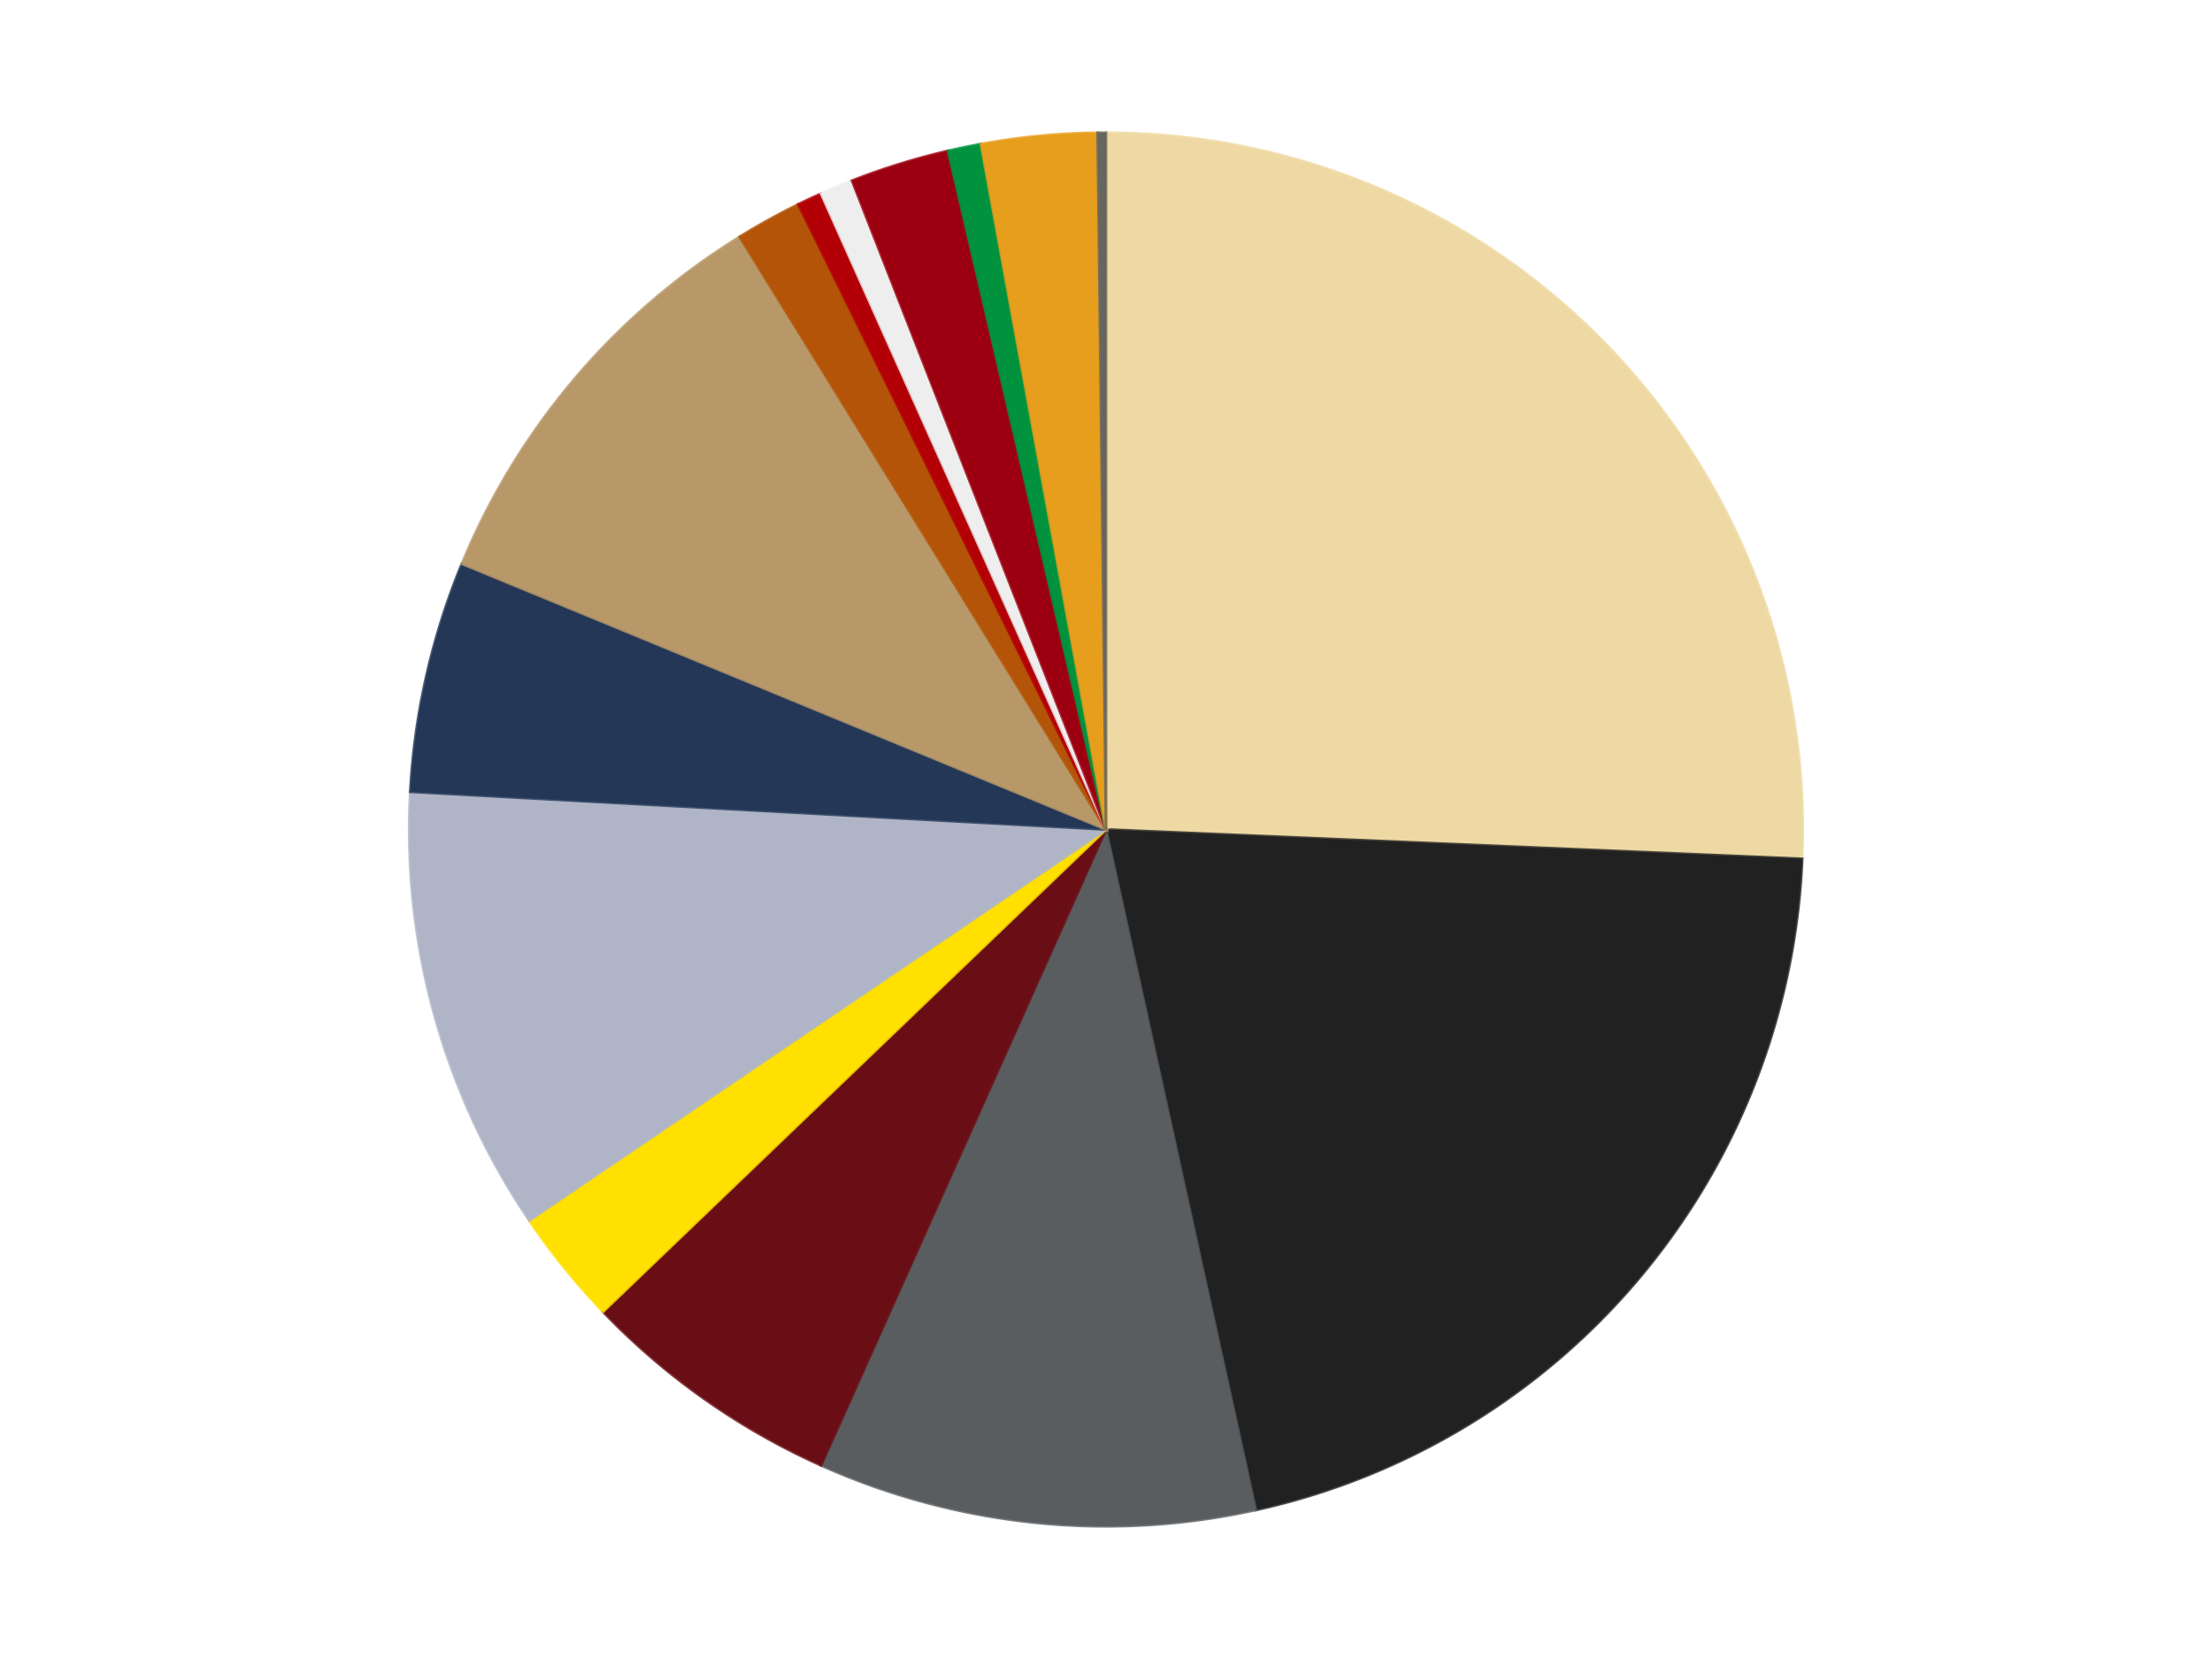
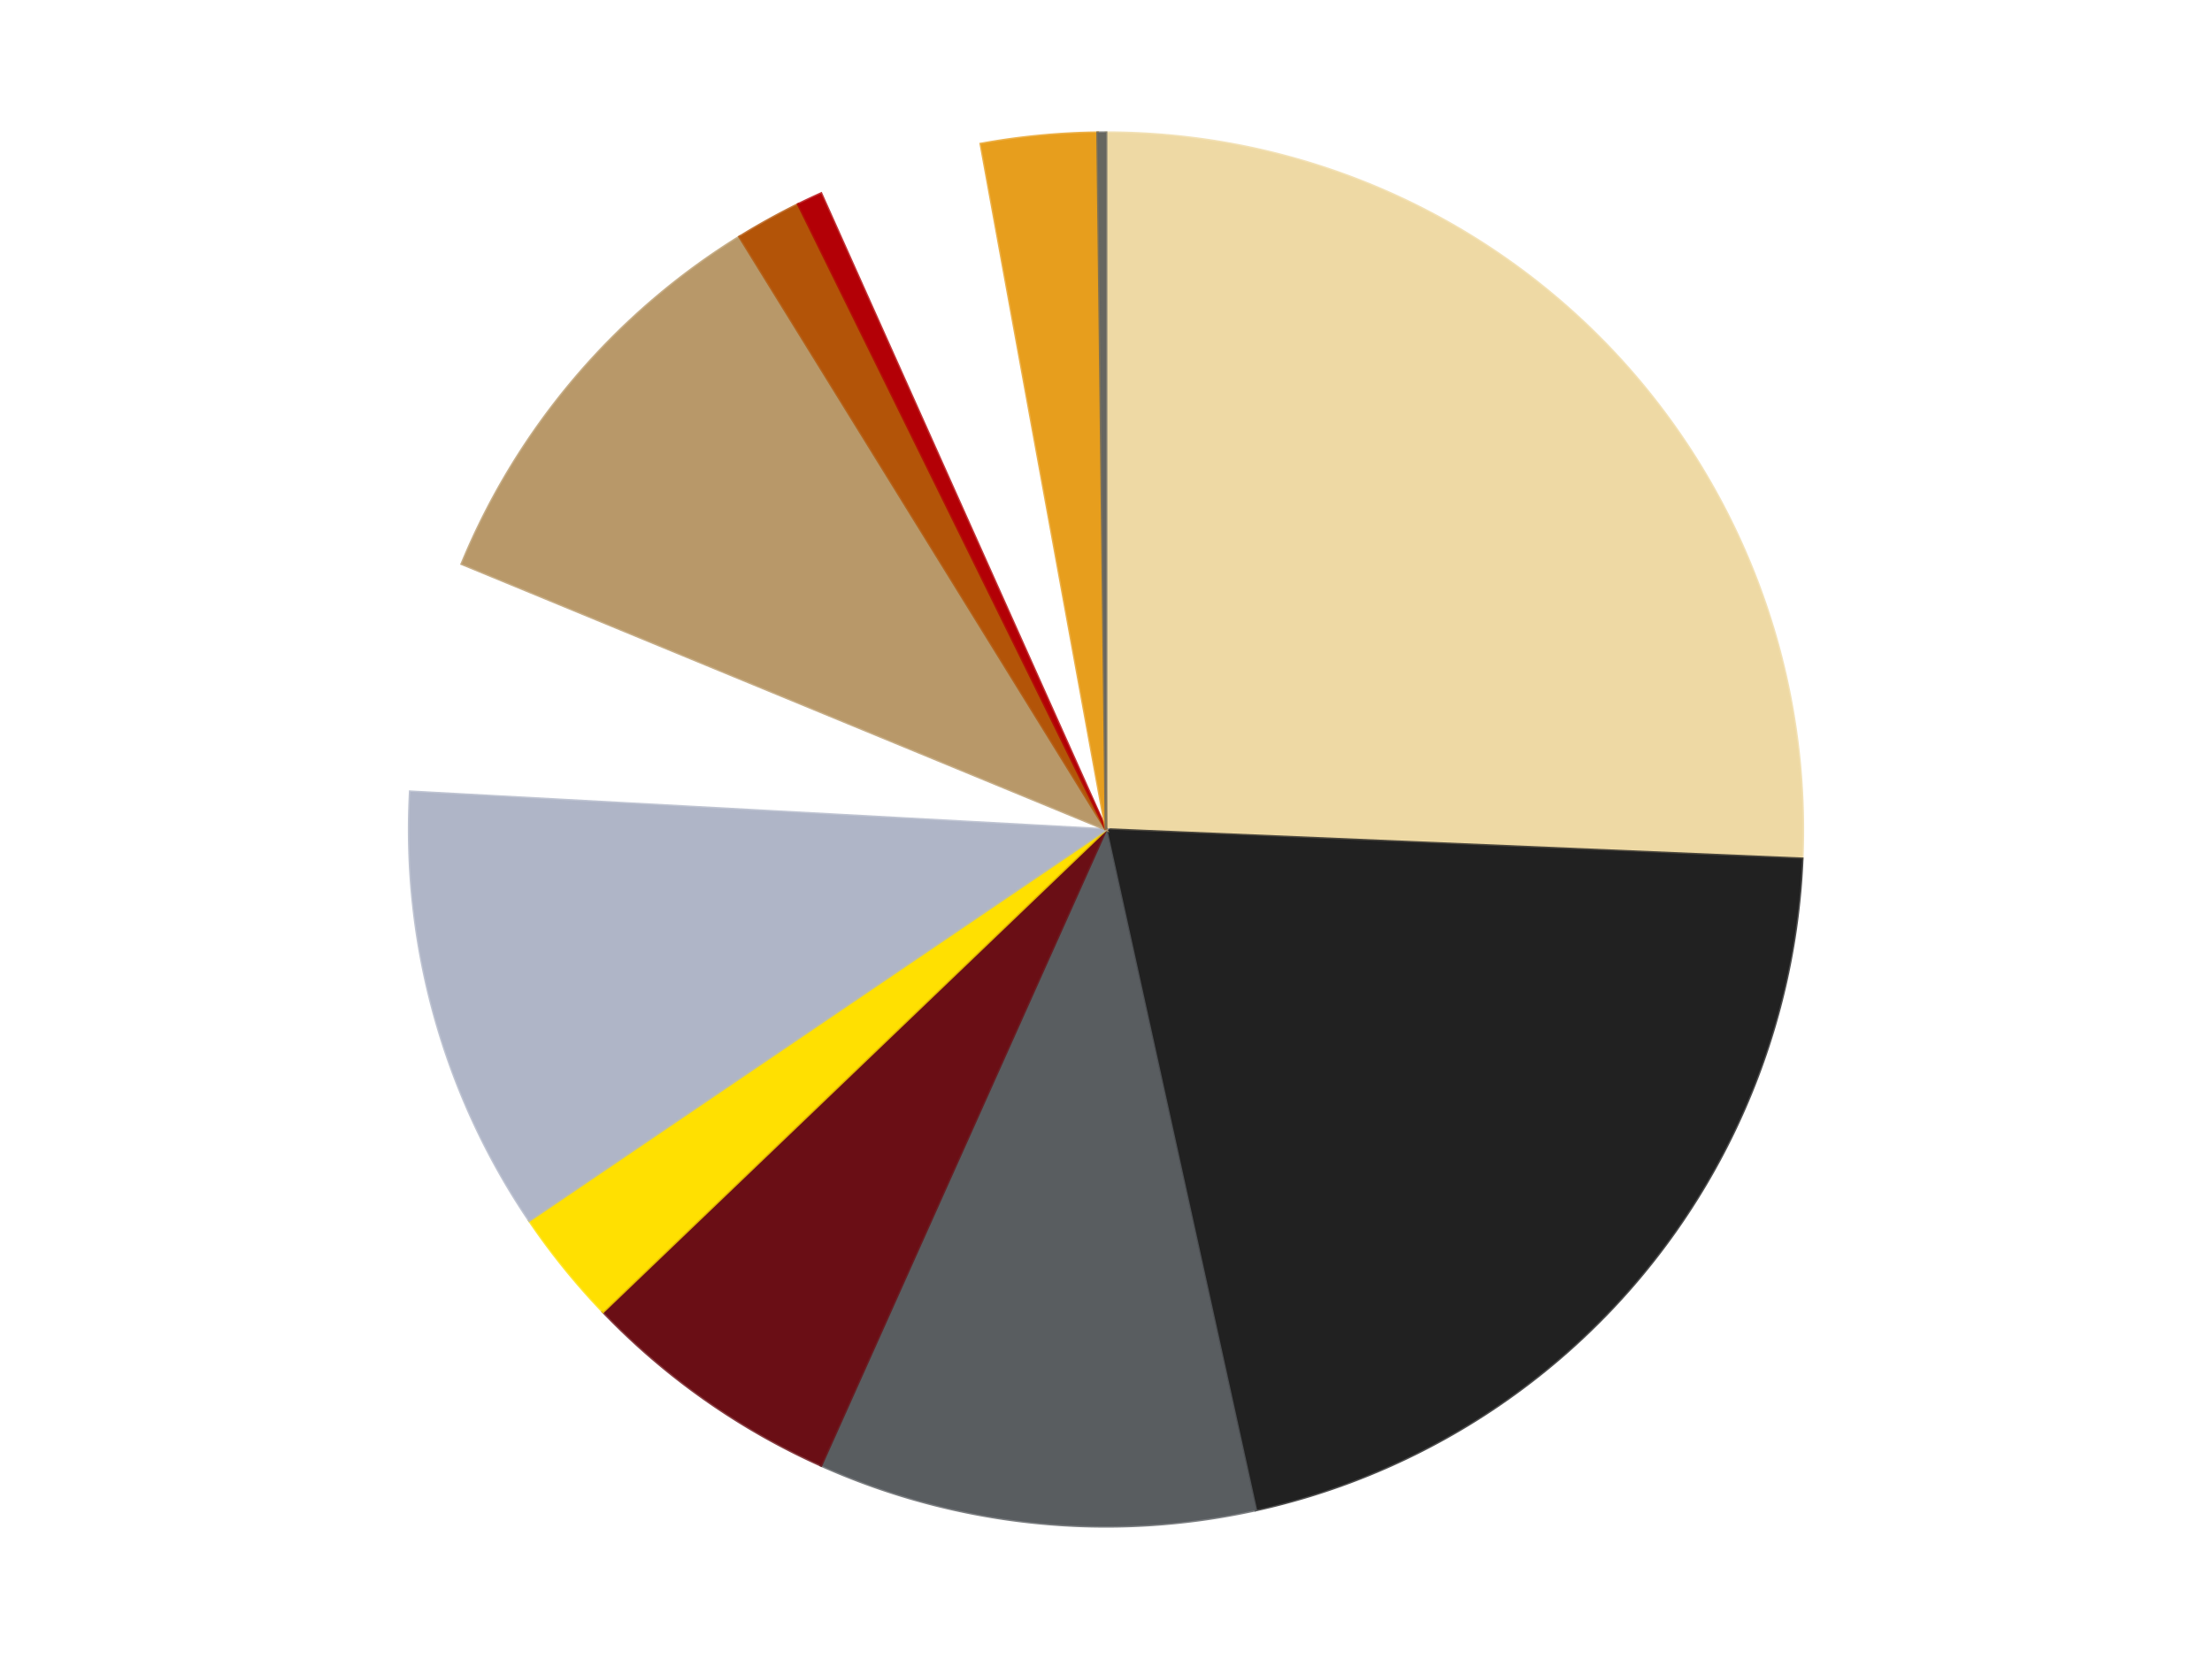
<svg xmlns="http://www.w3.org/2000/svg" xmlns:xlink="http://www.w3.org/1999/xlink" id="chart-998296e4-b5a9-42be-a62b-08f9c9c81423" class="pygal-chart" viewBox="0 0 800 600">
  <defs>
    <style type="text/css">#chart-998296e4-b5a9-42be-a62b-08f9c9c81423{-webkit-user-select:none;-webkit-font-smoothing:antialiased;font-family:Consolas,"Liberation Mono",Menlo,Courier,monospace}#chart-998296e4-b5a9-42be-a62b-08f9c9c81423 .title{font-family:Consolas,"Liberation Mono",Menlo,Courier,monospace;font-size:16px}#chart-998296e4-b5a9-42be-a62b-08f9c9c81423 .legends .legend text{font-family:Consolas,"Liberation Mono",Menlo,Courier,monospace;font-size:14px}#chart-998296e4-b5a9-42be-a62b-08f9c9c81423 .axis text{font-family:Consolas,"Liberation Mono",Menlo,Courier,monospace;font-size:10px}#chart-998296e4-b5a9-42be-a62b-08f9c9c81423 .axis text.major{font-family:Consolas,"Liberation Mono",Menlo,Courier,monospace;font-size:10px}#chart-998296e4-b5a9-42be-a62b-08f9c9c81423 .text-overlay text.value{font-family:Consolas,"Liberation Mono",Menlo,Courier,monospace;font-size:16px}#chart-998296e4-b5a9-42be-a62b-08f9c9c81423 .text-overlay text.label{font-family:Consolas,"Liberation Mono",Menlo,Courier,monospace;font-size:10px}#chart-998296e4-b5a9-42be-a62b-08f9c9c81423 .tooltip{font-family:Consolas,"Liberation Mono",Menlo,Courier,monospace;font-size:14px}#chart-998296e4-b5a9-42be-a62b-08f9c9c81423 text.no_data{font-family:Consolas,"Liberation Mono",Menlo,Courier,monospace;font-size:64px}
#chart-998296e4-b5a9-42be-a62b-08f9c9c81423{background-color:transparent}#chart-998296e4-b5a9-42be-a62b-08f9c9c81423 path,#chart-998296e4-b5a9-42be-a62b-08f9c9c81423 line,#chart-998296e4-b5a9-42be-a62b-08f9c9c81423 rect,#chart-998296e4-b5a9-42be-a62b-08f9c9c81423 circle{-webkit-transition:150ms;-moz-transition:150ms;transition:150ms}#chart-998296e4-b5a9-42be-a62b-08f9c9c81423 .graph &gt; .background{fill:transparent}#chart-998296e4-b5a9-42be-a62b-08f9c9c81423 .plot &gt; .background{fill:transparent}#chart-998296e4-b5a9-42be-a62b-08f9c9c81423 .graph{fill:rgba(0,0,0,.87)}#chart-998296e4-b5a9-42be-a62b-08f9c9c81423 text.no_data{fill:rgba(0,0,0,1)}#chart-998296e4-b5a9-42be-a62b-08f9c9c81423 .title{fill:rgba(0,0,0,1)}#chart-998296e4-b5a9-42be-a62b-08f9c9c81423 .legends .legend text{fill:rgba(0,0,0,.87)}#chart-998296e4-b5a9-42be-a62b-08f9c9c81423 .legends .legend:hover text{fill:rgba(0,0,0,1)}#chart-998296e4-b5a9-42be-a62b-08f9c9c81423 .axis .line{stroke:rgba(0,0,0,1)}#chart-998296e4-b5a9-42be-a62b-08f9c9c81423 .axis .guide.line{stroke:rgba(0,0,0,.54)}#chart-998296e4-b5a9-42be-a62b-08f9c9c81423 .axis .major.line{stroke:rgba(0,0,0,.87)}#chart-998296e4-b5a9-42be-a62b-08f9c9c81423 .axis text.major{fill:rgba(0,0,0,1)}#chart-998296e4-b5a9-42be-a62b-08f9c9c81423 .axis.y .guides:hover .guide.line,#chart-998296e4-b5a9-42be-a62b-08f9c9c81423 .line-graph .axis.x .guides:hover .guide.line,#chart-998296e4-b5a9-42be-a62b-08f9c9c81423 .stackedline-graph .axis.x .guides:hover .guide.line,#chart-998296e4-b5a9-42be-a62b-08f9c9c81423 .xy-graph .axis.x .guides:hover .guide.line{stroke:rgba(0,0,0,1)}#chart-998296e4-b5a9-42be-a62b-08f9c9c81423 .axis .guides:hover text{fill:rgba(0,0,0,1)}#chart-998296e4-b5a9-42be-a62b-08f9c9c81423 .reactive{fill-opacity:1.0;stroke-opacity:.8;stroke-width:1}#chart-998296e4-b5a9-42be-a62b-08f9c9c81423 .ci{stroke:rgba(0,0,0,.87)}#chart-998296e4-b5a9-42be-a62b-08f9c9c81423 .reactive.active,#chart-998296e4-b5a9-42be-a62b-08f9c9c81423 .active .reactive{fill-opacity:0.6;stroke-opacity:.9;stroke-width:4}#chart-998296e4-b5a9-42be-a62b-08f9c9c81423 .ci .reactive.active{stroke-width:1.5}#chart-998296e4-b5a9-42be-a62b-08f9c9c81423 .series text{fill:rgba(0,0,0,1)}#chart-998296e4-b5a9-42be-a62b-08f9c9c81423 .tooltip rect{fill:transparent;stroke:rgba(0,0,0,1);-webkit-transition:opacity 150ms;-moz-transition:opacity 150ms;transition:opacity 150ms}#chart-998296e4-b5a9-42be-a62b-08f9c9c81423 .tooltip .label{fill:rgba(0,0,0,.87)}#chart-998296e4-b5a9-42be-a62b-08f9c9c81423 .tooltip .label{fill:rgba(0,0,0,.87)}#chart-998296e4-b5a9-42be-a62b-08f9c9c81423 .tooltip .legend{font-size:.8em;fill:rgba(0,0,0,.54)}#chart-998296e4-b5a9-42be-a62b-08f9c9c81423 .tooltip .x_label{font-size:.6em;fill:rgba(0,0,0,1)}#chart-998296e4-b5a9-42be-a62b-08f9c9c81423 .tooltip .xlink{font-size:.5em;text-decoration:underline}#chart-998296e4-b5a9-42be-a62b-08f9c9c81423 .tooltip .value{font-size:1.5em}#chart-998296e4-b5a9-42be-a62b-08f9c9c81423 .bound{font-size:.5em}#chart-998296e4-b5a9-42be-a62b-08f9c9c81423 .max-value{font-size:.75em;fill:rgba(0,0,0,.54)}#chart-998296e4-b5a9-42be-a62b-08f9c9c81423 .map-element{fill:transparent;stroke:rgba(0,0,0,.54) !important}#chart-998296e4-b5a9-42be-a62b-08f9c9c81423 .map-element .reactive{fill-opacity:inherit;stroke-opacity:inherit}#chart-998296e4-b5a9-42be-a62b-08f9c9c81423 .color-0,#chart-998296e4-b5a9-42be-a62b-08f9c9c81423 .color-0 a:visited{stroke:#F44336;fill:#F44336}#chart-998296e4-b5a9-42be-a62b-08f9c9c81423 .color-1,#chart-998296e4-b5a9-42be-a62b-08f9c9c81423 .color-1 a:visited{stroke:#3F51B5;fill:#3F51B5}#chart-998296e4-b5a9-42be-a62b-08f9c9c81423 .color-2,#chart-998296e4-b5a9-42be-a62b-08f9c9c81423 .color-2 a:visited{stroke:#009688;fill:#009688}#chart-998296e4-b5a9-42be-a62b-08f9c9c81423 .color-3,#chart-998296e4-b5a9-42be-a62b-08f9c9c81423 .color-3 a:visited{stroke:#FFC107;fill:#FFC107}#chart-998296e4-b5a9-42be-a62b-08f9c9c81423 .color-4,#chart-998296e4-b5a9-42be-a62b-08f9c9c81423 .color-4 a:visited{stroke:#FF5722;fill:#FF5722}#chart-998296e4-b5a9-42be-a62b-08f9c9c81423 .color-5,#chart-998296e4-b5a9-42be-a62b-08f9c9c81423 .color-5 a:visited{stroke:#9C27B0;fill:#9C27B0}#chart-998296e4-b5a9-42be-a62b-08f9c9c81423 .color-6,#chart-998296e4-b5a9-42be-a62b-08f9c9c81423 .color-6 a:visited{stroke:#03A9F4;fill:#03A9F4}#chart-998296e4-b5a9-42be-a62b-08f9c9c81423 .color-7,#chart-998296e4-b5a9-42be-a62b-08f9c9c81423 .color-7 a:visited{stroke:#8BC34A;fill:#8BC34A}#chart-998296e4-b5a9-42be-a62b-08f9c9c81423 .color-8,#chart-998296e4-b5a9-42be-a62b-08f9c9c81423 .color-8 a:visited{stroke:#FF9800;fill:#FF9800}#chart-998296e4-b5a9-42be-a62b-08f9c9c81423 .color-9,#chart-998296e4-b5a9-42be-a62b-08f9c9c81423 .color-9 a:visited{stroke:#E91E63;fill:#E91E63}#chart-998296e4-b5a9-42be-a62b-08f9c9c81423 .color-10,#chart-998296e4-b5a9-42be-a62b-08f9c9c81423 .color-10 a:visited{stroke:#2196F3;fill:#2196F3}#chart-998296e4-b5a9-42be-a62b-08f9c9c81423 .color-11,#chart-998296e4-b5a9-42be-a62b-08f9c9c81423 .color-11 a:visited{stroke:#4CAF50;fill:#4CAF50}#chart-998296e4-b5a9-42be-a62b-08f9c9c81423 .color-12,#chart-998296e4-b5a9-42be-a62b-08f9c9c81423 .color-12 a:visited{stroke:#FFEB3B;fill:#FFEB3B}#chart-998296e4-b5a9-42be-a62b-08f9c9c81423 .color-13,#chart-998296e4-b5a9-42be-a62b-08f9c9c81423 .color-13 a:visited{stroke:#673AB7;fill:#673AB7}#chart-998296e4-b5a9-42be-a62b-08f9c9c81423 .color-14,#chart-998296e4-b5a9-42be-a62b-08f9c9c81423 .color-14 a:visited{stroke:#00BCD4;fill:#00BCD4}#chart-998296e4-b5a9-42be-a62b-08f9c9c81423 .text-overlay .color-0 text{fill:black}#chart-998296e4-b5a9-42be-a62b-08f9c9c81423 .text-overlay .color-1 text{fill:black}#chart-998296e4-b5a9-42be-a62b-08f9c9c81423 .text-overlay .color-2 text{fill:black}#chart-998296e4-b5a9-42be-a62b-08f9c9c81423 .text-overlay .color-3 text{fill:black}#chart-998296e4-b5a9-42be-a62b-08f9c9c81423 .text-overlay .color-4 text{fill:black}#chart-998296e4-b5a9-42be-a62b-08f9c9c81423 .text-overlay .color-5 text{fill:black}#chart-998296e4-b5a9-42be-a62b-08f9c9c81423 .text-overlay .color-6 text{fill:black}#chart-998296e4-b5a9-42be-a62b-08f9c9c81423 .text-overlay .color-7 text{fill:black}#chart-998296e4-b5a9-42be-a62b-08f9c9c81423 .text-overlay .color-8 text{fill:black}#chart-998296e4-b5a9-42be-a62b-08f9c9c81423 .text-overlay .color-9 text{fill:black}#chart-998296e4-b5a9-42be-a62b-08f9c9c81423 .text-overlay .color-10 text{fill:black}#chart-998296e4-b5a9-42be-a62b-08f9c9c81423 .text-overlay .color-11 text{fill:black}#chart-998296e4-b5a9-42be-a62b-08f9c9c81423 .text-overlay .color-12 text{fill:black}#chart-998296e4-b5a9-42be-a62b-08f9c9c81423 .text-overlay .color-13 text{fill:black}#chart-998296e4-b5a9-42be-a62b-08f9c9c81423 .text-overlay .color-14 text{fill:black}
#chart-998296e4-b5a9-42be-a62b-08f9c9c81423 text.no_data{text-anchor:middle}#chart-998296e4-b5a9-42be-a62b-08f9c9c81423 .guide.line{fill:none}#chart-998296e4-b5a9-42be-a62b-08f9c9c81423 .centered{text-anchor:middle}#chart-998296e4-b5a9-42be-a62b-08f9c9c81423 .title{text-anchor:middle}#chart-998296e4-b5a9-42be-a62b-08f9c9c81423 .legends .legend text{fill-opacity:1}#chart-998296e4-b5a9-42be-a62b-08f9c9c81423 .axis.x text{text-anchor:middle}#chart-998296e4-b5a9-42be-a62b-08f9c9c81423 .axis.x:not(.web) text[transform]{text-anchor:start}#chart-998296e4-b5a9-42be-a62b-08f9c9c81423 .axis.x:not(.web) text[transform].backwards{text-anchor:end}#chart-998296e4-b5a9-42be-a62b-08f9c9c81423 .axis.y text{text-anchor:end}#chart-998296e4-b5a9-42be-a62b-08f9c9c81423 .axis.y text[transform].backwards{text-anchor:start}#chart-998296e4-b5a9-42be-a62b-08f9c9c81423 .axis.y2 text{text-anchor:start}#chart-998296e4-b5a9-42be-a62b-08f9c9c81423 .axis.y2 text[transform].backwards{text-anchor:end}#chart-998296e4-b5a9-42be-a62b-08f9c9c81423 .axis .guide.line{stroke-dasharray:4,4;stroke:black}#chart-998296e4-b5a9-42be-a62b-08f9c9c81423 .axis .major.guide.line{stroke-dasharray:6,6;stroke:black}#chart-998296e4-b5a9-42be-a62b-08f9c9c81423 .horizontal .axis.y .guide.line,#chart-998296e4-b5a9-42be-a62b-08f9c9c81423 .horizontal .axis.y2 .guide.line,#chart-998296e4-b5a9-42be-a62b-08f9c9c81423 .vertical .axis.x .guide.line{opacity:0}#chart-998296e4-b5a9-42be-a62b-08f9c9c81423 .horizontal .axis.always_show .guide.line,#chart-998296e4-b5a9-42be-a62b-08f9c9c81423 .vertical .axis.always_show .guide.line{opacity:1 !important}#chart-998296e4-b5a9-42be-a62b-08f9c9c81423 .axis.y .guides:hover .guide.line,#chart-998296e4-b5a9-42be-a62b-08f9c9c81423 .axis.y2 .guides:hover .guide.line,#chart-998296e4-b5a9-42be-a62b-08f9c9c81423 .axis.x .guides:hover .guide.line{opacity:1}#chart-998296e4-b5a9-42be-a62b-08f9c9c81423 .axis .guides:hover text{opacity:1}#chart-998296e4-b5a9-42be-a62b-08f9c9c81423 .nofill{fill:none}#chart-998296e4-b5a9-42be-a62b-08f9c9c81423 .subtle-fill{fill-opacity:.2}#chart-998296e4-b5a9-42be-a62b-08f9c9c81423 .dot{stroke-width:1px;fill-opacity:1;stroke-opacity:1}#chart-998296e4-b5a9-42be-a62b-08f9c9c81423 .dot.active{stroke-width:5px}#chart-998296e4-b5a9-42be-a62b-08f9c9c81423 .dot.negative{fill:transparent}#chart-998296e4-b5a9-42be-a62b-08f9c9c81423 text,#chart-998296e4-b5a9-42be-a62b-08f9c9c81423 tspan{stroke:none !important}#chart-998296e4-b5a9-42be-a62b-08f9c9c81423 .series text.active{opacity:1}#chart-998296e4-b5a9-42be-a62b-08f9c9c81423 .tooltip rect{fill-opacity:.95;stroke-width:.5}#chart-998296e4-b5a9-42be-a62b-08f9c9c81423 .tooltip text{fill-opacity:1}#chart-998296e4-b5a9-42be-a62b-08f9c9c81423 .showable{visibility:hidden}#chart-998296e4-b5a9-42be-a62b-08f9c9c81423 .showable.shown{visibility:visible}#chart-998296e4-b5a9-42be-a62b-08f9c9c81423 .gauge-background{fill:rgba(229,229,229,1);stroke:none}#chart-998296e4-b5a9-42be-a62b-08f9c9c81423 .bg-lines{stroke:transparent;stroke-width:2px}</style>
    <script type="text/javascript">window.pygal = window.pygal || {};window.pygal.config = window.pygal.config || {};window.pygal.config['998296e4-b5a9-42be-a62b-08f9c9c81423'] = {"allow_interruptions": false, "box_mode": "extremes", "classes": ["pygal-chart"], "css": ["file://style.css", "file://graph.css"], "defs": [], "disable_xml_declaration": false, "dots_size": 2.5, "dynamic_print_values": false, "explicit_size": false, "fill": false, "force_uri_protocol": "https", "formatter": null, "half_pie": false, "height": 600, "include_x_axis": false, "inner_radius": 0, "interpolate": null, "interpolation_parameters": {}, "interpolation_precision": 250, "inverse_y_axis": false, "js": ["//kozea.github.io/pygal.js/2.0.x/pygal-tooltips.min.js"], "legend_at_bottom": false, "legend_at_bottom_columns": null, "legend_box_size": 12, "logarithmic": false, "margin": 20, "margin_bottom": null, "margin_left": null, "margin_right": null, "margin_top": null, "max_scale": 16, "min_scale": 4, "missing_value_fill_truncation": "x", "no_data_text": "No data", "no_prefix": false, "order_min": null, "pretty_print": false, "print_labels": false, "print_values": false, "print_values_position": "center", "print_zeroes": true, "range": null, "rounded_bars": null, "secondary_range": null, "show_dots": true, "show_legend": false, "show_minor_x_labels": true, "show_minor_y_labels": true, "show_only_major_dots": false, "show_x_guides": false, "show_x_labels": true, "show_y_guides": true, "show_y_labels": true, "spacing": 10, "stack_from_top": false, "strict": false, "stroke": true, "stroke_style": null, "style": {"background": "transparent", "ci_colors": [], "colors": ["#F44336", "#3F51B5", "#009688", "#FFC107", "#FF5722", "#9C27B0", "#03A9F4", "#8BC34A", "#FF9800", "#E91E63", "#2196F3", "#4CAF50", "#FFEB3B", "#673AB7", "#00BCD4", "#CDDC39", "#9E9E9E", "#607D8B"], "dot_opacity": "1", "font_family": "Consolas, \"Liberation Mono\", Menlo, Courier, monospace", "foreground": "rgba(0, 0, 0, .87)", "foreground_strong": "rgba(0, 0, 0, 1)", "foreground_subtle": "rgba(0, 0, 0, .54)", "guide_stroke_color": "black", "guide_stroke_dasharray": "4,4", "label_font_family": "Consolas, \"Liberation Mono\", Menlo, Courier, monospace", "label_font_size": 10, "legend_font_family": "Consolas, \"Liberation Mono\", Menlo, Courier, monospace", "legend_font_size": 14, "major_guide_stroke_color": "black", "major_guide_stroke_dasharray": "6,6", "major_label_font_family": "Consolas, \"Liberation Mono\", Menlo, Courier, monospace", "major_label_font_size": 10, "no_data_font_family": "Consolas, \"Liberation Mono\", Menlo, Courier, monospace", "no_data_font_size": 64, "opacity": "1.0", "opacity_hover": "0.6", "plot_background": "transparent", "stroke_opacity": ".8", "stroke_opacity_hover": ".9", "stroke_width": "1", "stroke_width_hover": "4", "title_font_family": "Consolas, \"Liberation Mono\", Menlo, Courier, monospace", "title_font_size": 16, "tooltip_font_family": "Consolas, \"Liberation Mono\", Menlo, Courier, monospace", "tooltip_font_size": 14, "transition": "150ms", "value_background": "rgba(229, 229, 229, 1)", "value_colors": [], "value_font_family": "Consolas, \"Liberation Mono\", Menlo, Courier, monospace", "value_font_size": 16, "value_label_font_family": "Consolas, \"Liberation Mono\", Menlo, Courier, monospace", "value_label_font_size": 10}, "title": null, "tooltip_border_radius": 0, "tooltip_fancy_mode": true, "truncate_label": null, "truncate_legend": null, "width": 800, "x_label_rotation": 0, "x_labels": null, "x_labels_major": null, "x_labels_major_count": null, "x_labels_major_every": null, "x_title": null, "xrange": null, "y_label_rotation": 0, "y_labels": null, "y_labels_major": null, "y_labels_major_count": null, "y_labels_major_every": null, "y_title": null, "zero": 0, "legends": ["Tan", "Black", "Dark Bluish Gray", "Dark Red", "Yellow", "Light Bluish Gray", "Dark Blue", "Dark Tan", "Dark Orange", "Red", "Trans-Clear", "Trans-Red", "Green", "Pearl Gold", "Pearl Dark Gray"]}</script>
    <script type="text/javascript" xlink:href="https://kozea.github.io/pygal.js/2.0.x/pygal-tooltips.min.js" />
  </defs>
  <title>Pygal</title>
  <g class="graph pie-graph vertical">
    <rect x="0" y="0" width="800" height="600" class="background" />
    <g transform="translate(20, 20)" class="plot">
      <rect x="0" y="0" width="760" height="560" class="background" />
      <g class="series serie-0 color-0">
        <g class="slices">
          <g class="slice" style="fill: #EED9A4; stroke: #EED9A4">
            <path d="M380 28 A252 252 0 0 1 631.776 290.613 L380 280 A0 0 0 0 0 380 280 z" class="slice reactive tooltip-trigger" />
            <desc class="value">134</desc>
            <desc class="x centered">470.95228533906817</desc>
            <desc class="y centered">192.80090716297144</desc>
          </g>
        </g>
      </g>
      <g class="series serie-1 color-1">
        <g class="slices">
          <g class="slice" style="fill: #212121; stroke: #212121">
            <path d="M631.776 290.613 A252 252 0 0 1 434.173 526.108 L380 280 A0 0 0 0 0 380 280 z" class="slice reactive tooltip-trigger" />
            <desc class="value">109</desc>
            <desc class="x centered">476.5215998329912</desc>
            <desc class="y centered">360.99123882050395</desc>
          </g>
        </g>
      </g>
      <g class="series serie-2 color-2">
        <g class="slices">
          <g class="slice" style="fill: #595D60; stroke: #595D60">
            <path d="M434.173 526.108 A252 252 0 0 1 276.948 509.966 L380 280 A0 0 0 0 0 380 280 z" class="slice reactive tooltip-trigger" />
            <desc class="value">53</desc>
            <desc class="x centered">367.13111603553017</desc>
            <desc class="y centered">405.34110190001127</desc>
          </g>
        </g>
      </g>
      <g class="series serie-3 color-3">
        <g class="slices">
          <g class="slice" style="fill: #6A0E15; stroke: #6A0E15">
            <path d="M276.948 509.966 A252 252 0 0 1 198.095 454.398 L380 280 A0 0 0 0 0 380 280 z" class="slice reactive tooltip-trigger" />
            <desc class="value">32</desc>
            <desc class="x centered">307.41910886833983</desc>
            <desc class="y centered">382.99521465842037</desc>
          </g>
        </g>
      </g>
      <g class="series serie-4 color-4">
        <g class="slices">
          <g class="slice" style="fill: #FFE001; stroke: #FFE001">
            <path d="M198.095 454.398 A252 252 0 0 1 171.422 421.419 L380 280 A0 0 0 0 0 380 280 z" class="slice reactive tooltip-trigger" />
            <desc class="value">14</desc>
            <desc class="x centered">282.0319042544124</desc>
            <desc class="y centered">359.23542273493194</desc>
          </g>
        </g>
      </g>
      <g class="series serie-5 color-5">
        <g class="slices">
          <g class="slice" style="fill: #AFB5C7; stroke: #AFB5C7">
            <path d="M171.422 421.419 A252 252 0 0 1 128.37 266.357 L380 280 A0 0 0 0 0 380 280 z" class="slice reactive tooltip-trigger" />
            <desc class="value">54</desc>
            <desc class="x centered">258.59270094257795</desc>
            <desc class="y centered">313.70857065468186</desc>
          </g>
        </g>
      </g>
      <g class="series serie-6 color-6">
        <g class="slices">
          <g class="slice" style="fill: #243757; stroke: #243757">
-             <path d="M128.37 266.357 A252 252 0 0 1 147.038 183.914 L380 280 A0 0 0 0 0 380 280 z" class="slice reactive tooltip-trigger" />
            <desc class="value">28</desc>
            <desc class="x centered">257.11105296390997</desc>
            <desc class="y centered">252.17363307290992</desc>
          </g>
        </g>
      </g>
      <g class="series serie-7 color-7">
        <g class="slices">
          <g class="slice" style="fill: #B89869; stroke: #B89869">
            <path d="M147.038 183.914 A252 252 0 0 1 247.491 65.651 L380 280 A0 0 0 0 0 380 280 z" class="slice reactive tooltip-trigger" />
            <desc class="value">52</desc>
            <desc class="x centered">283.9675810539178</desc>
            <desc class="y centered">198.42932811748977</desc>
          </g>
        </g>
      </g>
      <g class="series serie-8 color-8">
        <g class="slices">
          <g class="slice" style="fill: #B35408; stroke: #B35408">
            <path d="M247.491 65.651 A252 252 0 0 1 268.713 53.904 L380 280 A0 0 0 0 0 380 280 z" class="slice reactive tooltip-trigger" />
            <desc class="value">8</desc>
            <desc class="x centered">318.98032267315995</desc>
            <desc class="y centered">169.76117299731314</desc>
          </g>
        </g>
      </g>
      <g class="series serie-9 color-9">
        <g class="slices">
          <g class="slice" style="fill: #B30006; stroke: #B30006">
            <path d="M268.713 53.904 A252 252 0 0 1 276.948 50.034 L380 280 A0 0 0 0 0 380 280 z" class="slice reactive tooltip-trigger" />
            <desc class="value">3</desc>
            <desc class="x centered">326.40670702685503</desc>
            <desc class="y centered">165.96597460277633</desc>
          </g>
        </g>
      </g>
      <g class="series serie-10 color-10">
        <g class="slices">
          <g class="slice" style="fill: #EEEEEE; stroke: #EEEEEE">
-             <path d="M276.948 50.034 A252 252 0 0 1 288.136 45.341 L380 280 A0 0 0 0 0 380 280 z" class="slice reactive tooltip-trigger" />
            <desc class="value">4</desc>
            <desc class="x centered">331.25693640381417</desc>
            <desc class="y centered">163.81001010733246</desc>
          </g>
        </g>
      </g>
      <g class="series serie-11 color-11">
        <g class="slices">
          <g class="slice" style="fill: #9C0010; stroke: #9C0010">
-             <path d="M288.136 45.341 A252 252 0 0 1 322.869 34.561 L380 280 A0 0 0 0 0 380 280 z" class="slice reactive tooltip-trigger" />
            <desc class="value">12</desc>
            <desc class="x centered">342.65386713584195</desc>
            <desc class="y centered">159.6618665588806</desc>
          </g>
        </g>
      </g>
      <g class="series serie-12 color-12">
        <g class="slices">
          <g class="slice" style="fill: #00923D; stroke: #00923D">
-             <path d="M322.869 34.561 A252 252 0 0 1 334.748 32.096 L380 280 A0 0 0 0 0 380 280 z" class="slice reactive tooltip-trigger" />
            <desc class="value">4</desc>
            <desc class="x centered">354.39682386777724</desc>
            <desc class="y centered">156.62870118239664</desc>
          </g>
        </g>
      </g>
      <g class="series serie-13 color-13">
        <g class="slices">
          <g class="slice" style="fill: #E79E1D; stroke: #E79E1D">
            <path d="M334.748 32.096 A252 252 0 0 1 376.967 28.018 L380 280 A0 0 0 0 0 380 280 z" class="slice reactive tooltip-trigger" />
            <desc class="value">14</desc>
            <desc class="x centered">367.8856945130948</desc>
            <desc class="y centered">154.58371875003655</desc>
          </g>
        </g>
      </g>
      <g class="series serie-14 color-14">
        <g class="slices">
          <g class="slice" style="fill: #666660; stroke: #666660">
            <path d="M376.967 28.018 A252 252 0 0 1 380 28 L380 280 A0 0 0 0 0 380 280 z" class="slice reactive tooltip-trigger" />
            <desc class="value">1</desc>
            <desc class="x centered">379.24168910969007</desc>
            <desc class="y centered">154.00228190719628</desc>
          </g>
        </g>
      </g>
    </g>
    <g class="titles" />
    <g transform="translate(20, 20)" class="plot overlay">
      <g class="series serie-0 color-0" />
      <g class="series serie-1 color-1" />
      <g class="series serie-2 color-2" />
      <g class="series serie-3 color-3" />
      <g class="series serie-4 color-4" />
      <g class="series serie-5 color-5" />
      <g class="series serie-6 color-6" />
      <g class="series serie-7 color-7" />
      <g class="series serie-8 color-8" />
      <g class="series serie-9 color-9" />
      <g class="series serie-10 color-10" />
      <g class="series serie-11 color-11" />
      <g class="series serie-12 color-12" />
      <g class="series serie-13 color-13" />
      <g class="series serie-14 color-14" />
    </g>
    <g transform="translate(20, 20)" class="plot text-overlay">
      <g class="series serie-0 color-0" />
      <g class="series serie-1 color-1" />
      <g class="series serie-2 color-2" />
      <g class="series serie-3 color-3" />
      <g class="series serie-4 color-4" />
      <g class="series serie-5 color-5" />
      <g class="series serie-6 color-6" />
      <g class="series serie-7 color-7" />
      <g class="series serie-8 color-8" />
      <g class="series serie-9 color-9" />
      <g class="series serie-10 color-10" />
      <g class="series serie-11 color-11" />
      <g class="series serie-12 color-12" />
      <g class="series serie-13 color-13" />
      <g class="series serie-14 color-14" />
    </g>
    <g transform="translate(20, 20)" class="plot tooltip-overlay">
      <g transform="translate(0 0)" style="opacity: 0" class="tooltip">
-         <rect rx="0" ry="0" width="0" height="0" class="tooltip-box" />
        <g class="text" />
      </g>
    </g>
  </g>
</svg>